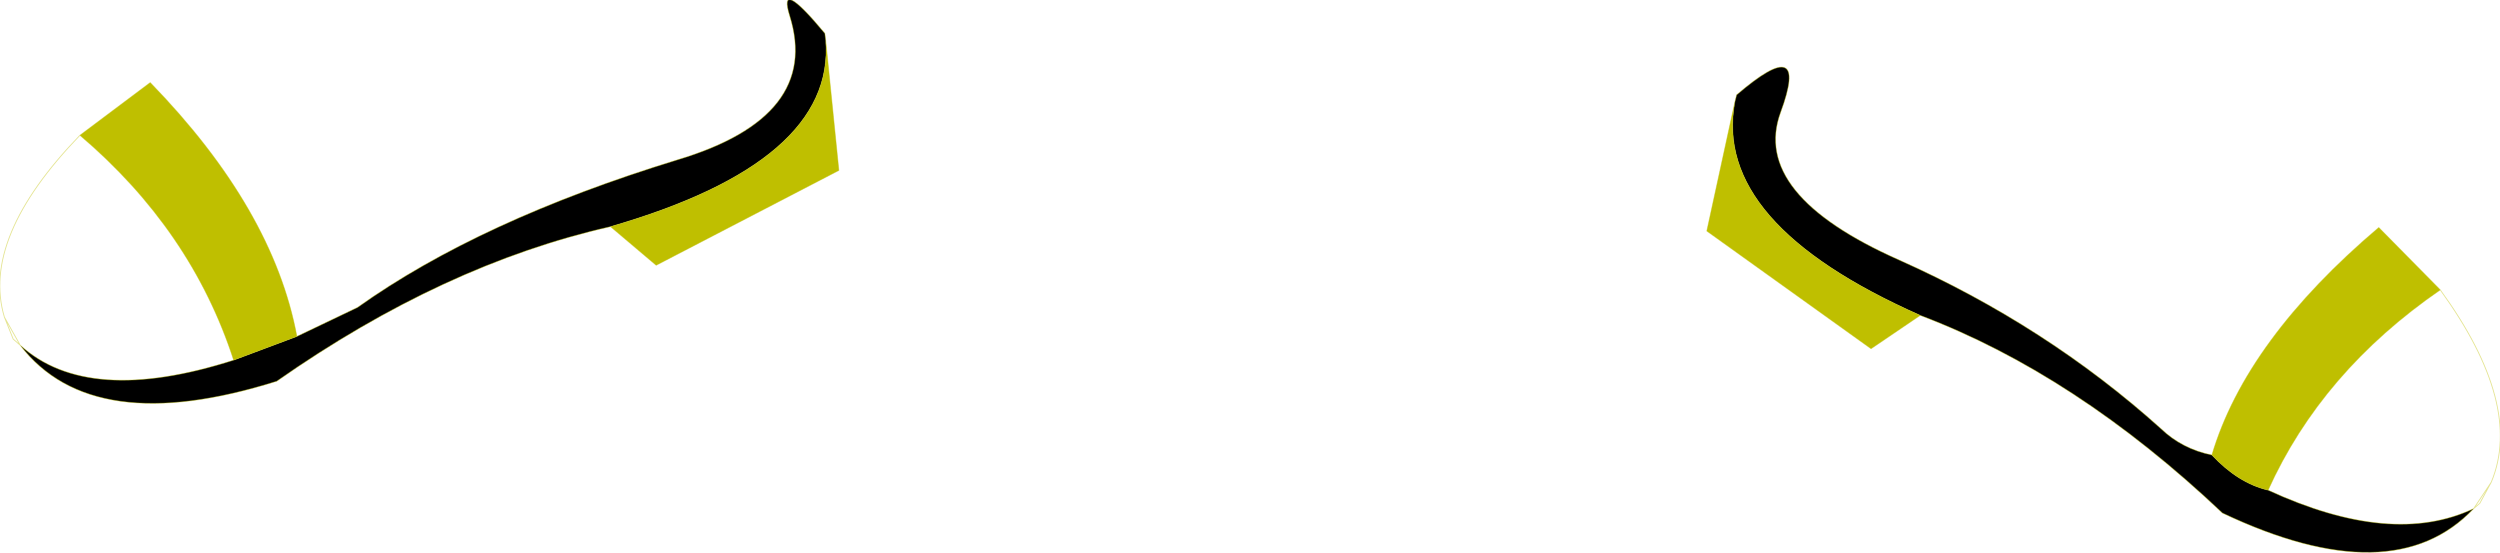
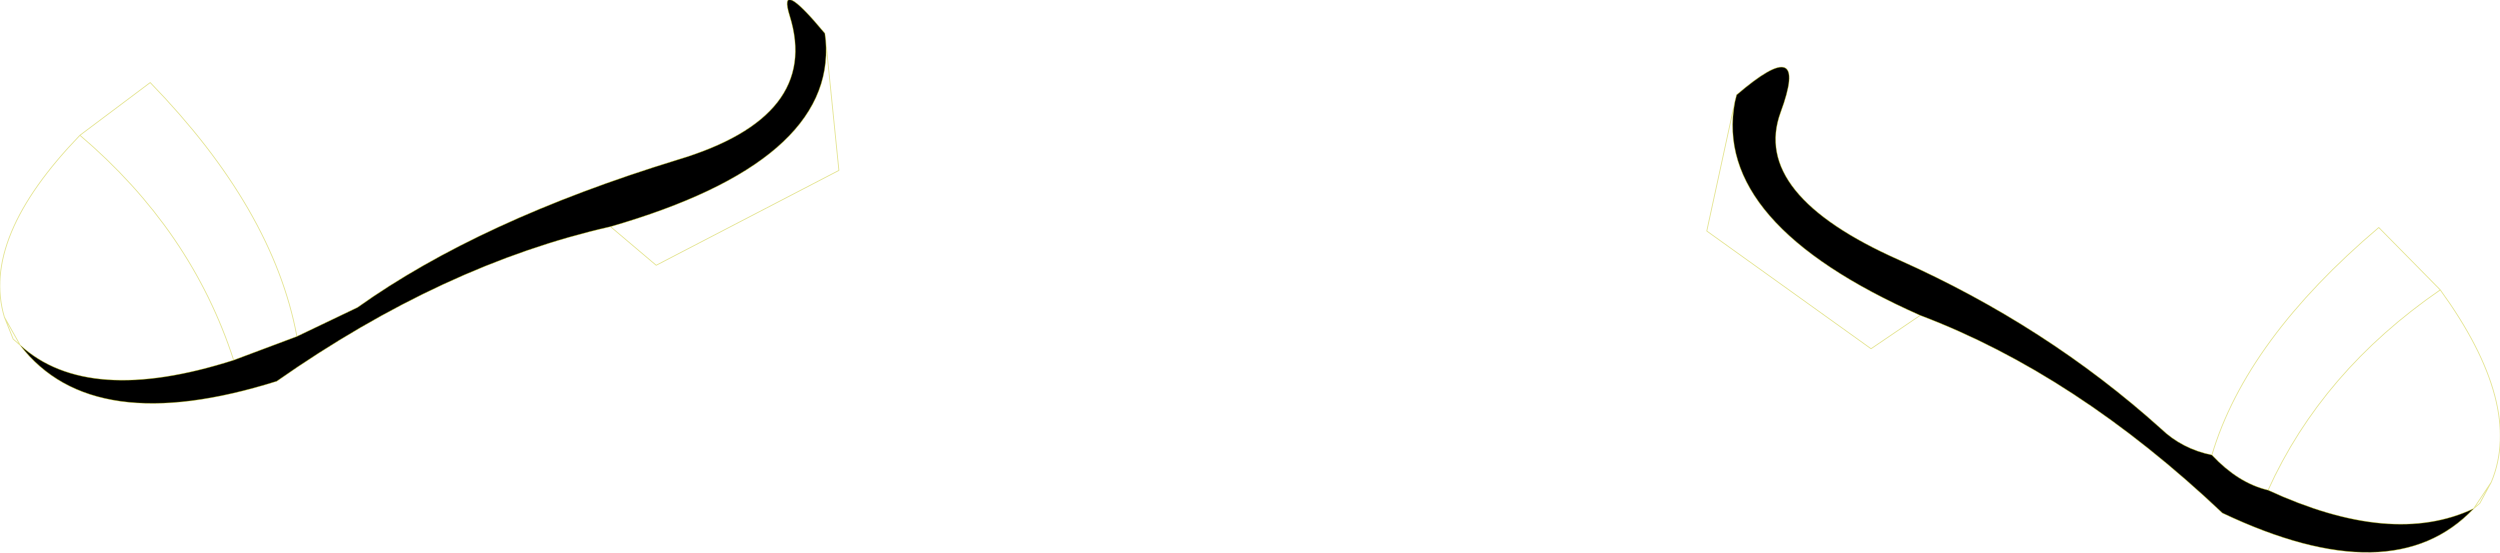
<svg xmlns="http://www.w3.org/2000/svg" height="31.45px" width="142.3px">
  <g transform="matrix(1.0, 0.0, 0.0, 1.0, -0.05, 0.0)">
    <path d="M1.2 19.65 Q5.05 23.15 13.35 20.5 L16.95 19.15 20.4 17.5 Q27.35 12.55 38.6 9.1 46.8 6.65 45.0 0.9 44.3 -1.35 47.0 1.9 L47.05 2.3 Q47.6 9.2 34.8 12.9 25.3 15.05 15.8 21.7 5.3 25.0 1.2 19.65 M109.35 17.95 Q97.5 12.7 98.8 5.8 L98.9 5.4 Q103.1 1.8 101.4 6.4 99.7 11.05 108.15 14.8 116.55 18.55 123.05 24.4 124.25 25.55 125.95 25.9 127.45 27.5 129.15 27.9 136.2 31.15 140.85 28.95 136.25 33.8 126.55 29.2 118.2 21.3 109.35 17.95" fill="#000000" fill-rule="evenodd" stroke="none" />
-     <path d="M13.35 20.5 Q10.95 13.1 4.6 7.7 L8.6 4.7 Q15.6 11.9 16.95 19.15 L13.35 20.5 M109.35 17.95 L106.55 19.85 97.2 13.15 98.8 5.8 Q97.5 12.7 109.35 17.95 M125.95 25.9 Q127.9 19.35 135.45 12.95 L138.95 16.5 Q132.2 21.15 129.15 27.9 127.45 27.5 125.95 25.9 M47.05 2.3 L47.8 9.7 37.4 15.1 34.8 12.9 Q47.6 9.2 47.05 2.3" fill="#bfbf00" fill-rule="evenodd" stroke="none" />
    <path d="M1.2 19.65 L0.3 18.05 0.8 19.3 1.2 19.65 Q5.05 23.15 13.35 20.5 10.95 13.1 4.6 7.7 -1.05 13.55 0.3 18.05 M98.8 5.8 L97.2 13.15 106.55 19.85 109.35 17.95 Q97.5 12.7 98.8 5.8 L98.9 5.4 Q103.1 1.8 101.4 6.4 99.7 11.05 108.15 14.8 116.55 18.55 123.05 24.4 124.25 25.55 125.95 25.9 127.9 19.35 135.45 12.95 L138.95 16.5 Q143.7 23.05 141.85 27.45 L141.2 28.65 140.85 28.95 Q136.25 33.8 126.55 29.2 118.2 21.3 109.35 17.95 M47.05 2.3 L47.8 9.7 37.4 15.1 34.8 12.9 Q25.3 15.05 15.8 21.7 5.3 25.0 1.2 19.65 M47.05 2.3 L47.0 1.9 Q44.3 -1.35 45.0 0.9 46.8 6.65 38.6 9.1 27.35 12.55 20.4 17.5 L16.95 19.15 13.35 20.5 M34.8 12.9 Q47.6 9.2 47.05 2.3 M140.85 28.95 L141.85 27.45 M129.15 27.9 Q127.45 27.5 125.95 25.9 M138.95 16.5 Q132.2 21.15 129.15 27.9 136.2 31.15 140.85 28.95 M16.95 19.15 Q15.6 11.9 8.6 4.7 L4.6 7.7" fill="none" stroke="#bfbf00" stroke-linecap="round" stroke-linejoin="round" stroke-opacity="0.424" stroke-width="0.05" />
  </g>
</svg>